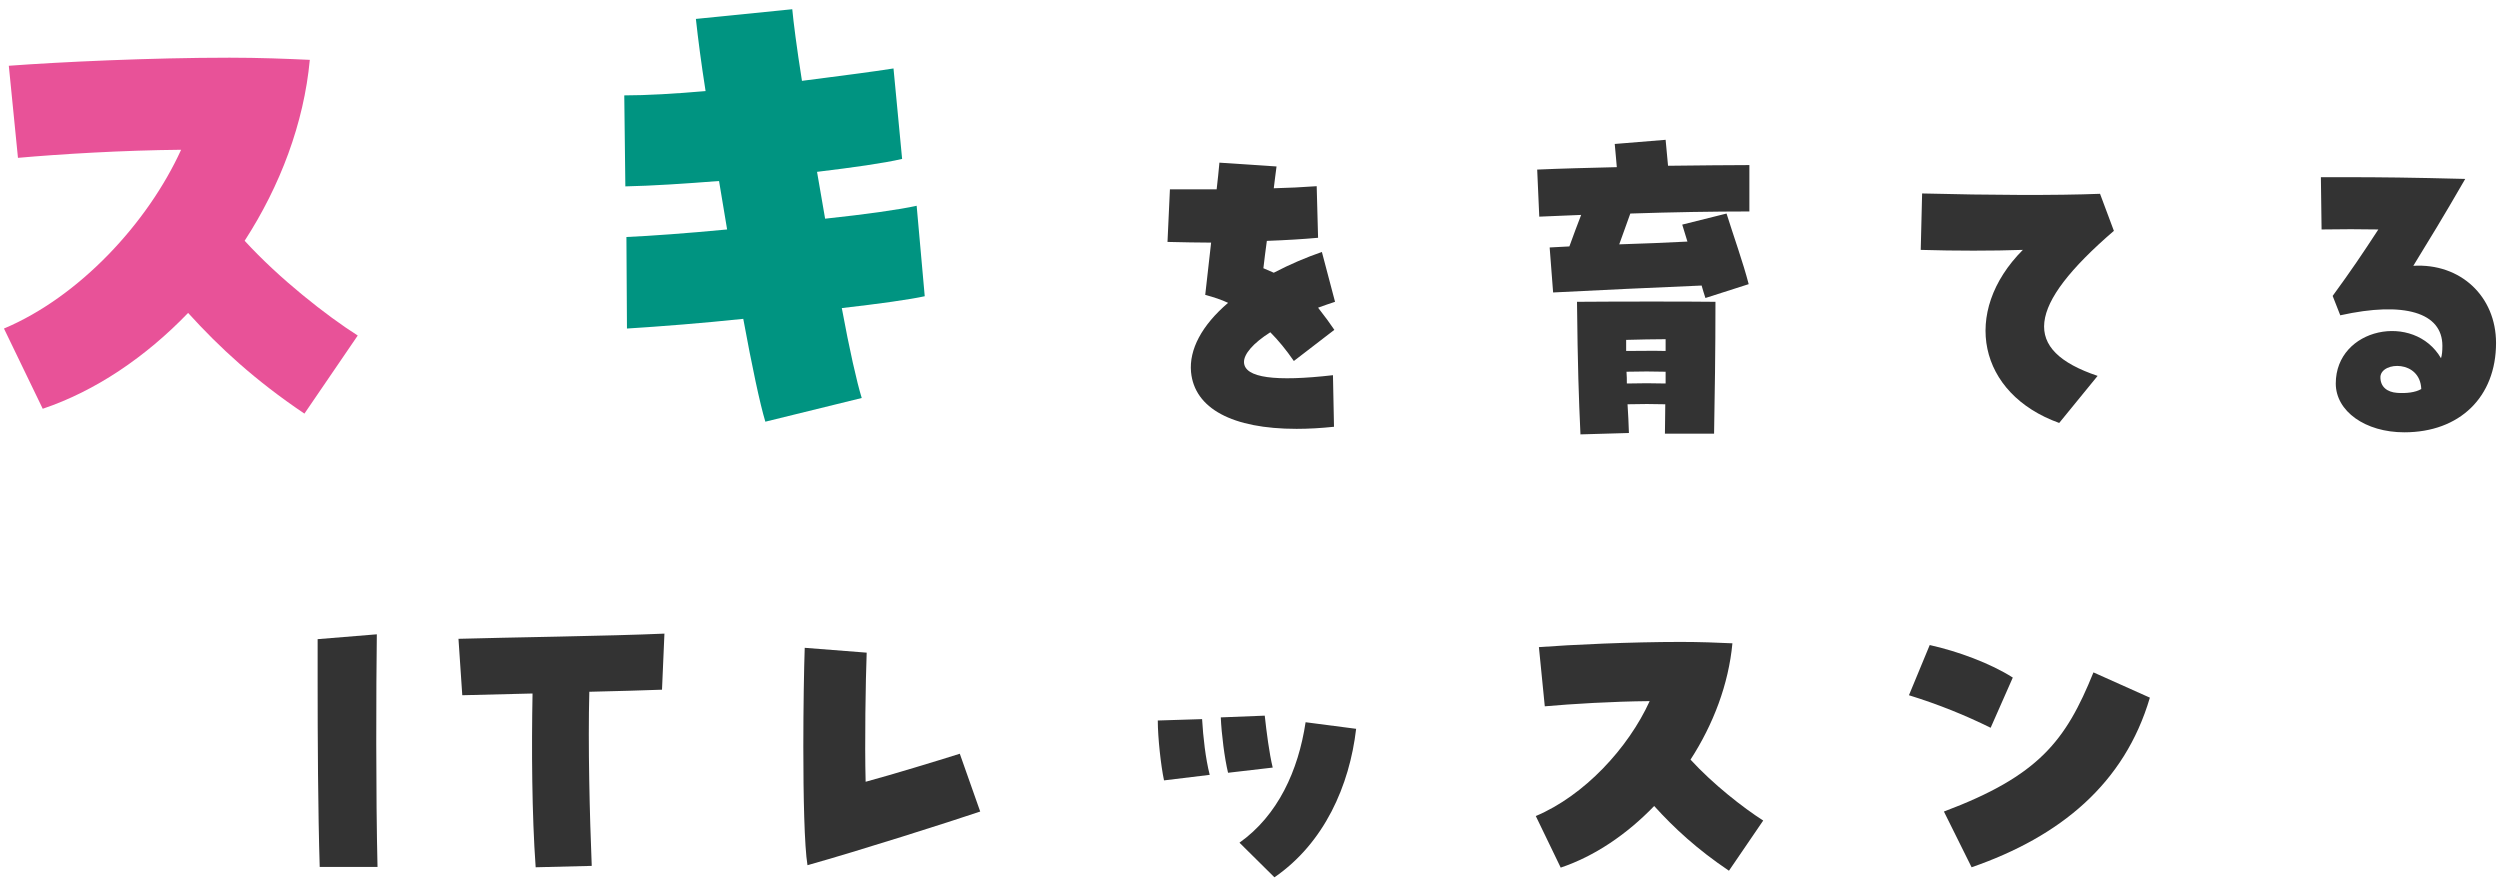
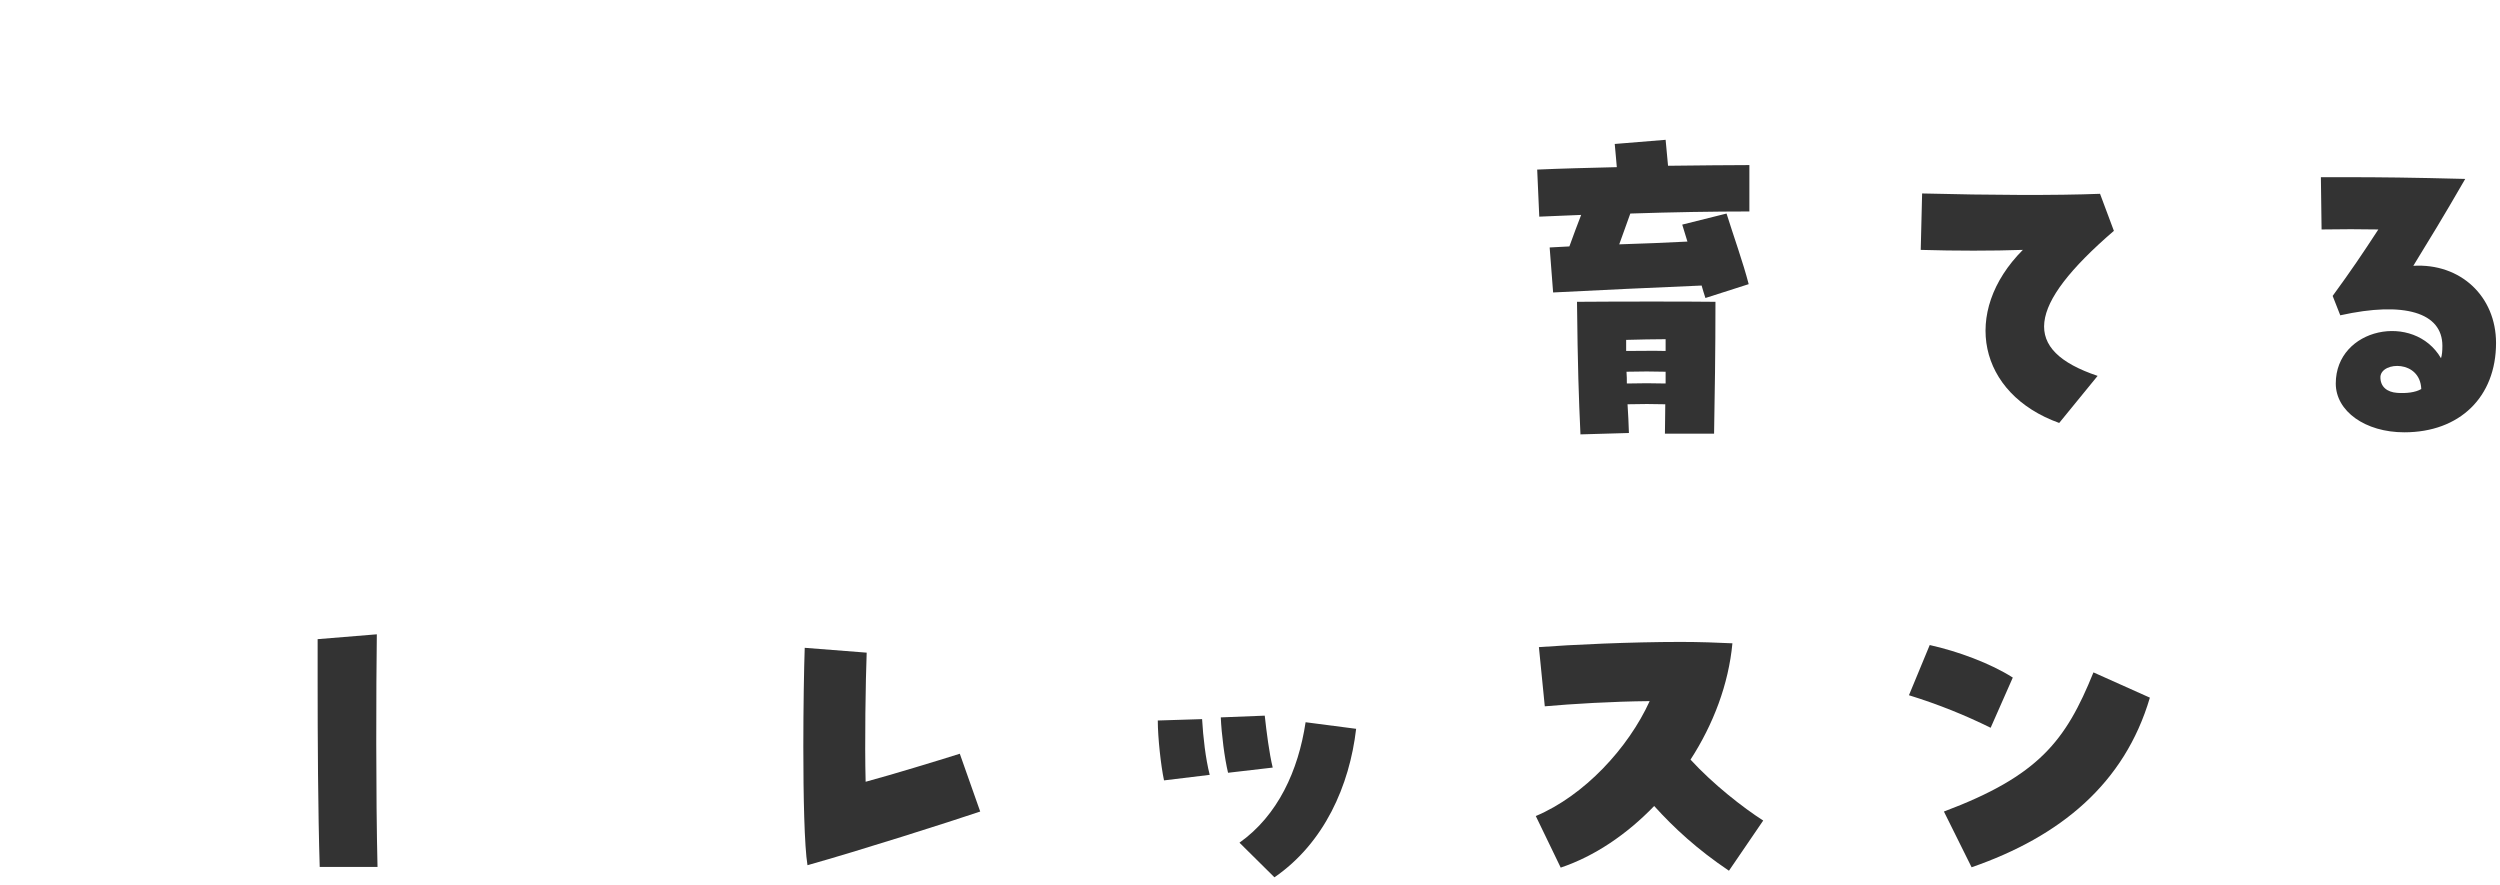
<svg xmlns="http://www.w3.org/2000/svg" width="260" height="92" viewBox="0 0 260 92" fill="none">
-   <path d="M31.66 43.016C26.508 39.544 22.812 36.128 19.564 32.544C15.14 37.136 9.932 40.664 4.444 42.512L0.412 34.168C8.252 30.864 15.364 23.192 18.836 15.576C12.732 15.632 6.292 16.024 1.868 16.416L0.916 6.84C6.18 6.448 15.7 6 23.876 6C26.956 6 29.812 6.112 32.22 6.224C31.604 12.832 29.14 19.328 25.444 25.04C29.084 29.016 33.956 32.824 37.204 34.896L31.66 43.016Z" fill="#E85298" />
-   <path d="M79.596 43.856C79.036 42.008 78.196 38.032 77.3 33.16C73.044 33.608 68.788 33.944 65.204 34.168L65.148 24.648C67.668 24.536 71.532 24.256 75.62 23.864L74.78 18.824C71.196 19.104 67.78 19.328 65.036 19.384L64.924 9.92C67.22 9.92 70.188 9.752 73.38 9.472C72.932 6.616 72.596 4.04 72.372 1.968L82.396 0.96C82.508 2.192 82.844 4.88 83.404 8.408C87.324 7.904 90.796 7.456 92.924 7.12L93.82 16.528C91.916 16.976 88.668 17.424 84.972 17.872L85.812 22.744C90.012 22.296 93.596 21.792 95.332 21.4L96.172 30.808C94.66 31.144 91.468 31.592 87.548 32.04C88.332 36.296 89.116 39.768 89.62 41.392L79.596 43.856Z" fill="#009481" />
-   <path d="M134.848 44.6C128.152 44.6 124.228 42.476 123.868 38.696C123.652 36.356 124.984 33.836 127.72 31.496C127.036 31.172 126.28 30.92 125.344 30.668C125.596 28.508 125.776 26.78 125.956 25.232C124.588 25.232 123.112 25.196 121.42 25.16L121.672 19.688C123.292 19.688 124.912 19.688 126.532 19.688C126.64 18.716 126.748 17.78 126.82 16.916L132.76 17.312C132.652 18.032 132.58 18.788 132.472 19.58C133.984 19.544 135.46 19.472 136.936 19.364L137.08 24.728C135.532 24.872 133.696 24.98 131.752 25.052C131.608 26.06 131.5 26.996 131.392 27.896C131.824 28.076 132.148 28.22 132.472 28.364C134.2 27.464 135.82 26.78 137.476 26.204L138.844 31.388C138.268 31.568 137.692 31.784 137.08 32C137.836 32.972 138.34 33.656 138.772 34.304L134.56 37.544C133.768 36.392 132.94 35.384 132.112 34.556C130.348 35.672 129.34 36.824 129.376 37.688C129.448 39.308 132.652 39.704 138.628 39.02L138.736 44.384C137.368 44.528 136.072 44.6 134.848 44.6Z" fill="#333333" />
  <path d="M177.364 30.992C177.22 30.596 177.112 30.164 176.968 29.696C171.928 29.912 166.348 30.164 161.524 30.416L161.164 25.736L163.216 25.628C163.648 24.404 164.044 23.396 164.44 22.352C162.964 22.424 161.524 22.46 160.084 22.532L159.868 17.636C162.316 17.528 165.196 17.456 168.148 17.384C168.076 16.664 168.04 16.016 167.932 14.972L173.224 14.54L173.476 17.24C176.788 17.204 179.812 17.168 181.936 17.168V21.992C178.192 21.992 173.908 22.064 169.552 22.208C169.12 23.468 168.76 24.368 168.4 25.412C170.884 25.34 173.332 25.232 175.492 25.124L174.952 23.36L179.56 22.208C180.28 24.512 181.288 27.32 181.864 29.552L177.364 30.992ZM164.368 45.176C164.188 41.288 164.08 38.12 164.008 31.388C168.4 31.352 175.636 31.352 178.408 31.388C178.408 36.608 178.336 41.108 178.264 45.104H173.152C173.152 44.24 173.188 43.196 173.188 42.044C171.856 42.008 170.74 42.008 169.264 42.044C169.336 43.052 169.372 44.024 169.408 45.032L164.368 45.176ZM169.12 36.5C170.704 36.5 171.856 36.464 173.224 36.5V35.276C172 35.276 170.524 35.312 169.12 35.348V36.5ZM169.192 39.884C170.704 39.848 171.856 39.848 173.224 39.884V38.66C171.856 38.624 170.704 38.624 169.156 38.66C169.192 39.092 169.192 39.488 169.192 39.884Z" fill="#333333" />
  <path d="M214.156 43.988C205.732 40.964 203.932 32.468 210.376 25.988C207.244 26.096 203.356 26.096 199.756 25.988L199.9 20.12C207.064 20.3 213.76 20.336 218.404 20.156L219.844 24.008C210.736 31.856 210.232 36.428 218.152 39.092L214.156 43.988Z" fill="#333333" />
  <path d="M250.048 44.96C245.98 44.96 242.92 42.764 242.92 39.884C242.92 34.088 251.056 32.432 253.864 37.256C253.972 36.932 254.008 36.5 254.008 35.96C254.008 32.504 250.048 31.316 243.388 32.792L242.596 30.776C244.54 28.112 245.656 26.456 247.348 23.864C245.62 23.828 243.424 23.828 241.444 23.864L241.372 18.428C242.308 18.428 243.244 18.428 244.144 18.428C247.456 18.428 250.84 18.464 256.384 18.608C253.972 22.784 252.748 24.764 250.984 27.644C255.88 27.356 259.588 30.812 259.588 35.672C259.588 41.288 255.808 44.96 250.048 44.96ZM249.292 40.856C250.228 40.928 251.2 40.82 251.812 40.46C251.704 37.436 247.708 37.58 247.564 39.164C247.528 40.244 248.284 40.784 249.292 40.856Z" fill="#333333" />
  <path d="M33.25 90.16C33.07 84.328 33.034 76.696 33.034 70.828C33.034 69.244 33.034 67.768 33.034 66.472L39.19 65.968C39.118 71.404 39.082 82.78 39.262 90.16H33.25Z" fill="#333333" />
-   <path d="M55.709 90.196C55.313 84.688 55.277 77.776 55.385 72.124C52.397 72.196 49.661 72.268 48.077 72.304L47.681 66.436C52.541 66.292 63.485 66.148 69.101 65.896L68.849 71.728C67.049 71.8 64.277 71.872 61.289 71.944C61.145 77.452 61.325 84.796 61.541 90.052L55.709 90.196Z" fill="#333333" />
  <path d="M83.978 89.98C83.654 88.036 83.546 82.78 83.546 77.668C83.546 73.528 83.618 69.496 83.691 67.372L90.135 67.876C90.026 70.756 89.918 77.308 90.026 81.304C92.691 80.584 97.55 79.108 99.819 78.388L101.942 84.4C98.739 85.48 89.379 88.468 83.978 89.98Z" fill="#333333" />
  <path d="M132.542 91.24L128.906 87.64C132.902 84.796 135.026 80.152 135.782 75.112L141.038 75.796C140.354 81.7 137.726 87.676 132.542 91.24ZM121.058 81.16C120.734 79.648 120.41 76.696 120.41 74.932L125.018 74.788C125.126 76.66 125.378 78.892 125.81 80.584L121.058 81.16ZM127.718 80.368C127.358 78.892 127.034 76.336 126.962 74.608L131.534 74.428C131.714 76.084 132.002 78.352 132.362 79.828L127.718 80.368Z" fill="#333333" />
  <path d="M179.811 90.556C176.499 88.324 174.122 86.128 172.035 83.824C169.19 86.776 165.842 89.044 162.314 90.232L159.722 84.868C164.762 82.744 169.334 77.812 171.566 72.916C167.642 72.952 163.502 73.204 160.658 73.456L160.046 67.3C163.43 67.048 169.55 66.76 174.806 66.76C176.786 66.76 178.623 66.832 180.171 66.904C179.775 71.152 178.191 75.328 175.814 79C178.155 81.556 181.286 84.004 183.374 85.336L179.811 90.556Z" fill="#333333" />
  <path d="M205.046 90.196L202.167 84.4C212.031 80.692 214.839 77.056 217.719 69.928L223.587 72.556C220.959 81.484 214.298 86.992 205.046 90.196ZM207.027 75.688C204.399 74.392 201.663 73.276 198.531 72.304L200.691 67.084C203.607 67.732 207.027 68.992 209.331 70.468L207.027 75.688Z" fill="#333333" />
</svg>